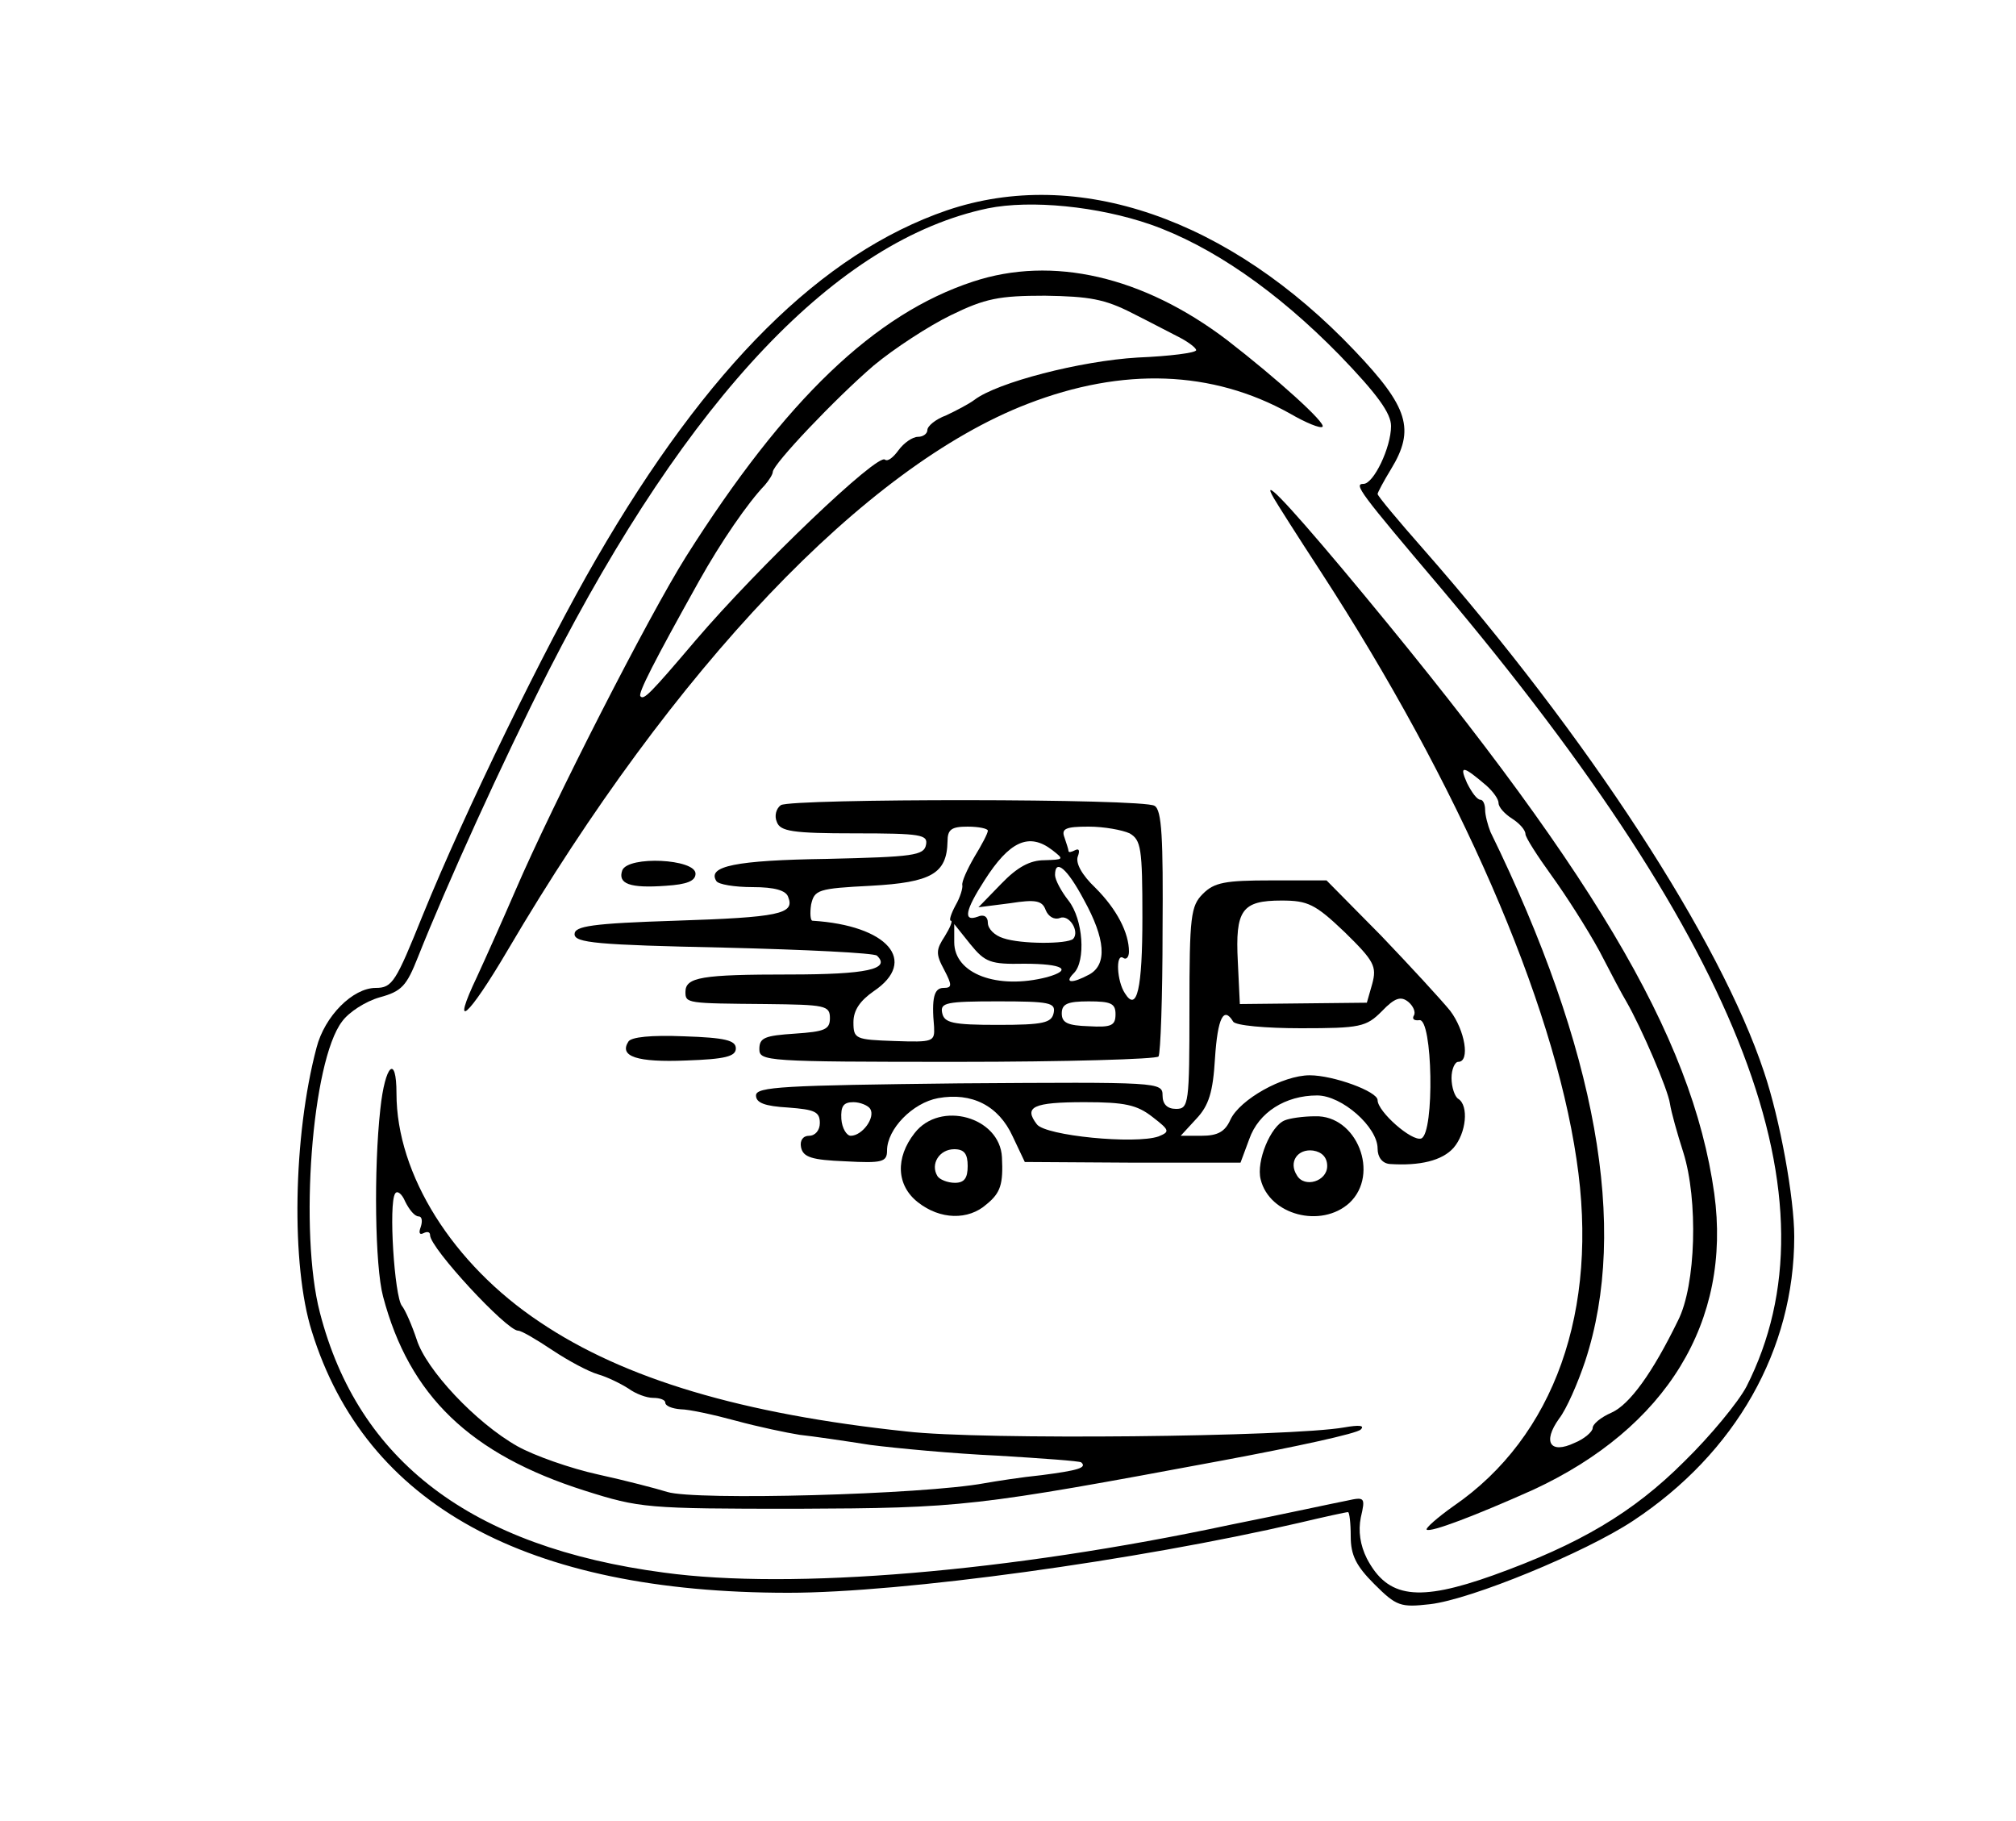
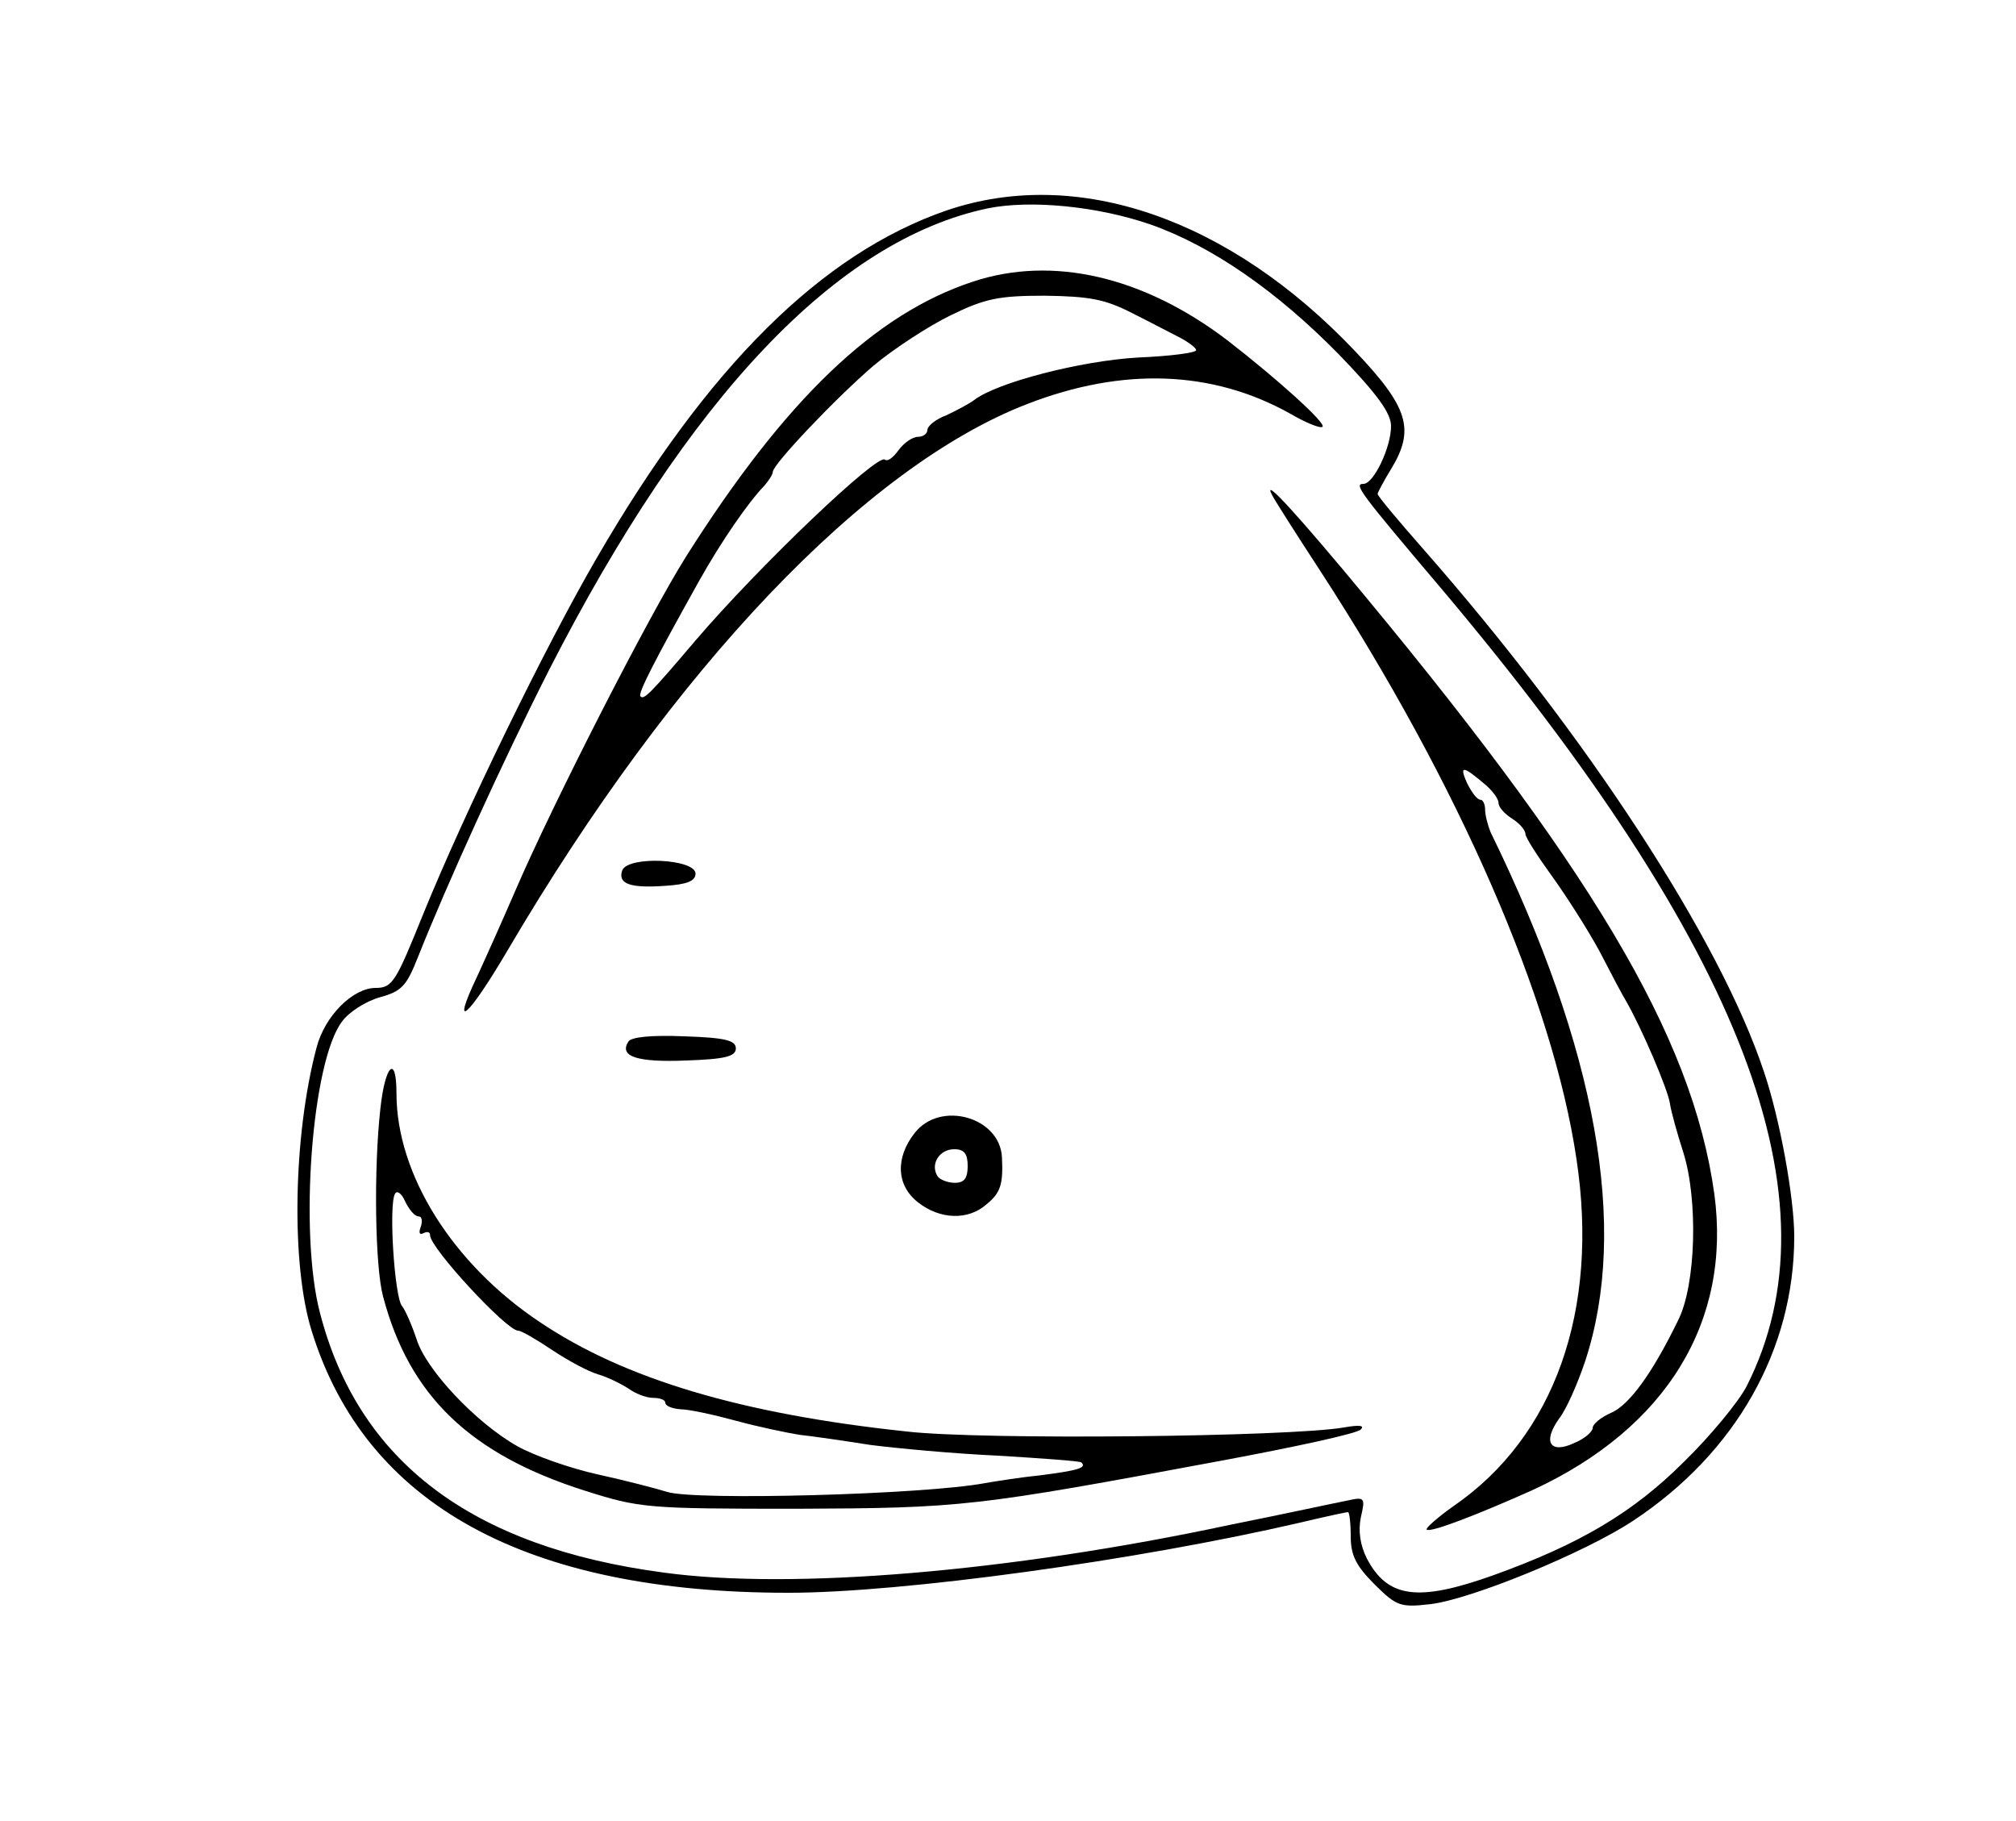
<svg xmlns="http://www.w3.org/2000/svg" version="1.0" width="300pt" height="271pt" viewBox="0 0 300 271" preserveAspectRatio="xMidYMid meet">
  <g transform="translate(0,271) scale(0.1,-0.1)" fill="#000000" stroke="none">
    <path d="M1409 2397 c-186 -64 -356 -232 -522 -519 -76 -131 -195 -375 -258 -530 -40 -99 -45 -108 -70 -108 -34 0 -76 -42 -88 -89 -35 -132 -38 -324 -7 -422 80 -258 319 -389 709 -389 170 0 518 48 760 104 38 9 70 16 73 16 2 0 4 -16 4 -36 0 -28 8 -44 35 -71 33 -33 39 -35 83 -30 61 7 231 77 302 124 153 101 240 255 240 423 0 57 -21 174 -45 245 -65 196 -262 499 -507 778 -37 42 -68 79 -68 82 0 2 9 19 20 37 36 59 26 92 -54 176 -187 197 -413 275 -607 209z m303 -21 c91 -32 188 -99 281 -194 57 -59 77 -87 77 -106 0 -32 -26 -86 -41 -86 -15 0 -6 -12 116 -156 451 -535 594 -911 454 -1187 -12 -23 -54 -74 -93 -112 -76 -76 -156 -123 -284 -169 -112 -40 -157 -34 -188 25 -10 20 -13 41 -9 61 7 30 6 31 -21 25 -16 -3 -94 -20 -174 -36 -328 -70 -652 -97 -842 -71 -287 38 -455 166 -512 387 -31 119 -12 374 33 433 10 14 35 30 56 36 33 9 40 17 57 60 43 108 124 287 195 427 208 407 429 640 653 687 64 13 164 3 242 -24z" />
    <path d="M1448 2291 c-146 -48 -279 -175 -427 -409 -56 -89 -198 -367 -254 -497 -19 -44 -45 -102 -57 -128 -40 -84 -14 -62 46 40 247 420 532 719 773 812 142 55 275 50 390 -14 24 -14 46 -23 49 -20 6 5 -67 71 -142 129 -125 95 -260 126 -378 87z m237 -47 c28 -14 60 -31 72 -37 13 -7 23 -15 23 -18 0 -4 -39 -9 -87 -11 -85 -5 -209 -37 -243 -63 -8 -6 -27 -16 -42 -23 -16 -6 -28 -16 -28 -22 0 -5 -6 -10 -14 -10 -8 0 -21 -9 -29 -20 -8 -11 -16 -17 -20 -14 -10 11 -188 -159 -282 -269 -68 -80 -77 -89 -82 -83 -4 4 20 51 87 171 33 59 73 117 98 143 6 7 12 16 12 20 1 12 93 109 150 158 30 25 82 59 115 75 51 25 72 29 140 29 66 -1 89 -5 130 -26z" />
    <path d="M1896 1968 c4 -7 35 -56 69 -108 206 -317 346 -638 381 -875 34 -225 -33 -413 -183 -516 -24 -17 -42 -33 -40 -35 5 -5 73 21 158 59 199 92 296 251 270 441 -33 236 -184 488 -553 929 -89 106 -122 139 -102 105z m316 -427 c10 -9 18 -20 18 -26 0 -6 9 -16 20 -23 11 -7 20 -17 20 -23 0 -5 18 -33 39 -62 21 -29 53 -79 71 -112 17 -33 35 -67 40 -75 23 -40 62 -131 65 -152 2 -13 11 -45 20 -73 22 -70 19 -197 -8 -250 -38 -78 -72 -125 -99 -137 -16 -7 -28 -17 -28 -23 0 -5 -12 -16 -27 -22 -36 -17 -48 1 -23 36 11 14 28 53 39 86 65 198 17 464 -141 787 -4 10 -8 25 -8 33 0 8 -3 15 -7 15 -5 0 -13 11 -20 25 -12 27 -6 26 29 -4z" />
-     <path d="M1162 1512 c-7 -5 -10 -16 -6 -25 5 -14 23 -17 116 -17 99 0 109 -2 106 -17 -3 -16 -19 -18 -147 -21 -137 -2 -179 -11 -165 -33 3 -5 27 -9 54 -9 33 0 50 -5 53 -15 10 -25 -14 -30 -168 -35 -124 -4 -150 -8 -150 -20 0 -13 34 -16 222 -20 122 -3 224 -8 228 -12 21 -20 -15 -28 -130 -28 -131 0 -155 -4 -155 -26 0 -17 2 -17 120 -18 88 -1 95 -2 95 -21 0 -17 -8 -20 -52 -23 -45 -3 -53 -6 -53 -23 0 -18 9 -19 294 -19 162 0 297 4 300 8 3 5 6 89 6 187 1 138 -1 180 -12 186 -17 11 -539 11 -556 1z m308 -38 c0 -4 -9 -21 -20 -39 -11 -19 -19 -37 -18 -42 1 -4 -3 -18 -10 -30 -7 -13 -10 -23 -7 -23 3 0 -1 -10 -9 -23 -13 -20 -14 -26 -1 -50 12 -23 12 -27 -1 -27 -14 0 -18 -15 -14 -58 1 -22 -1 -23 -59 -21 -58 2 -61 3 -61 28 0 18 10 32 30 46 67 45 21 98 -91 105 -3 0 -4 11 -2 24 5 22 10 24 89 28 90 5 113 18 114 66 0 18 6 22 30 22 17 0 30 -3 30 -6z m211 -4 c17 -10 19 -22 19 -125 0 -106 -8 -142 -26 -113 -12 18 -14 59 -3 53 5 -4 9 1 9 9 0 28 -18 63 -50 95 -20 19 -30 37 -26 47 3 8 2 12 -4 9 -6 -3 -10 -4 -10 -1 0 2 -3 11 -6 20 -5 13 2 16 36 16 23 0 50 -5 61 -10z m-115 -25 c18 -14 17 -14 -12 -15 -21 0 -40 -10 -64 -35 l-34 -35 47 6 c38 6 48 4 53 -10 4 -10 13 -15 21 -12 14 6 30 -20 20 -31 -9 -8 -78 -8 -104 1 -13 4 -23 14 -23 23 0 9 -6 13 -15 9 -22 -8 -19 9 10 54 37 58 66 72 101 45z m47 -74 c32 -58 35 -96 8 -111 -26 -14 -38 -13 -23 2 18 18 14 80 -8 108 -11 14 -20 31 -20 38 0 25 18 10 43 -37z m-89 -95 c58 0 73 -9 34 -20 -74 -19 -138 5 -138 52 l0 27 24 -30 c22 -27 30 -30 80 -29z m44 -73 c-3 -15 -15 -18 -83 -18 -68 0 -80 3 -83 18 -3 15 6 17 83 17 77 0 86 -2 83 -17z m92 -2 c0 -17 -6 -20 -40 -18 -31 1 -40 5 -40 19 0 14 8 18 40 18 33 0 40 -3 40 -19z" />
    <path d="M926 1415 c-7 -20 11 -27 65 -23 31 2 44 7 44 18 0 22 -100 27 -109 5z" />
-     <path d="M1790 1380 c-18 -18 -20 -33 -20 -170 0 -143 -1 -150 -20 -150 -13 0 -20 7 -20 20 0 20 -5 20 -302 18 -262 -3 -303 -5 -303 -18 0 -11 13 -16 48 -18 39 -3 47 -6 47 -23 0 -11 -7 -19 -16 -19 -9 0 -14 -7 -12 -17 3 -15 16 -19 66 -21 55 -3 62 -1 62 16 0 32 38 71 76 78 50 9 90 -11 111 -57 l18 -38 160 -1 161 0 13 35 c14 40 54 65 101 65 37 0 90 -47 90 -79 0 -13 7 -22 18 -23 45 -3 78 5 95 24 19 22 23 63 7 73 -5 3 -10 17 -10 31 0 13 5 24 10 24 18 0 10 47 -12 76 -13 16 -59 66 -103 112 l-81 82 -82 0 c-69 0 -85 -3 -102 -20z m211 -57 c44 -43 48 -51 41 -77 l-8 -28 -94 -1 -95 -1 -3 63 c-4 77 6 91 65 91 39 0 50 -5 94 -47z m103 -124 c-3 -5 0 -8 8 -7 20 4 23 -168 3 -176 -14 -5 -65 40 -65 57 0 13 -66 37 -101 37 -40 0 -104 -36 -118 -66 -8 -18 -19 -24 -43 -24 l-31 0 23 25 c19 20 25 40 28 90 4 61 13 78 27 55 3 -6 49 -10 101 -10 88 0 97 2 120 25 20 21 29 23 40 14 7 -6 11 -15 8 -20z m-809 -139 c8 -13 -12 -40 -29 -40 -6 0 -13 11 -14 25 -1 19 3 25 18 25 10 0 22 -5 25 -10z m420 -12 c26 -20 26 -22 9 -29 -35 -12 -168 1 -181 18 -20 26 -6 33 71 33 60 0 78 -4 101 -22z" />
    <path d="M935 1160 c-14 -22 13 -31 86 -28 58 2 74 6 74 18 0 12 -16 16 -77 18 -49 2 -79 -1 -83 -8z" />
    <path d="M566 1060 c-10 -90 -8 -234 4 -279 39 -148 130 -235 300 -289 82 -26 92 -27 315 -27 247 1 265 3 635 72 107 20 200 40 205 46 6 6 -2 7 -25 3 -80 -14 -539 -19 -651 -6 -245 26 -420 78 -546 163 -129 86 -213 219 -213 340 0 59 -17 43 -24 -23z m57 -160 c5 0 6 -7 3 -16 -3 -8 -2 -12 4 -9 6 3 10 2 10 -3 0 -19 114 -142 131 -142 5 0 27 -13 51 -29 24 -16 54 -32 68 -36 14 -4 34 -14 45 -21 11 -8 27 -14 37 -14 10 0 18 -3 18 -7 0 -5 10 -9 23 -10 12 0 49 -8 82 -17 33 -9 76 -18 95 -21 19 -2 67 -9 105 -15 39 -5 124 -13 190 -16 66 -4 122 -8 124 -10 9 -8 -5 -12 -59 -19 -30 -3 -68 -9 -85 -12 -92 -17 -430 -26 -472 -13 -16 5 -62 17 -103 26 -41 9 -95 28 -120 42 -62 35 -136 114 -150 159 -7 21 -17 44 -22 50 -11 14 -20 152 -10 167 3 5 10 0 15 -12 6 -12 14 -22 20 -22z" />
    <path d="M1361 1024 c-29 -37 -27 -78 5 -103 33 -26 75 -27 102 -3 21 17 25 30 23 70 -3 60 -92 85 -130 36z m79 -49 c0 -18 -5 -25 -19 -25 -11 0 -23 5 -26 10 -11 18 3 40 25 40 15 0 20 -7 20 -25z" />
-     <path d="M1912 1043 c-21 -8 -43 -61 -36 -88 13 -53 90 -73 132 -35 46 43 11 131 -51 129 -18 0 -38 -3 -45 -6z m63 -68 c0 -23 -34 -33 -45 -14 -13 20 1 40 24 37 13 -2 21 -10 21 -23z" />
  </g>
</svg>